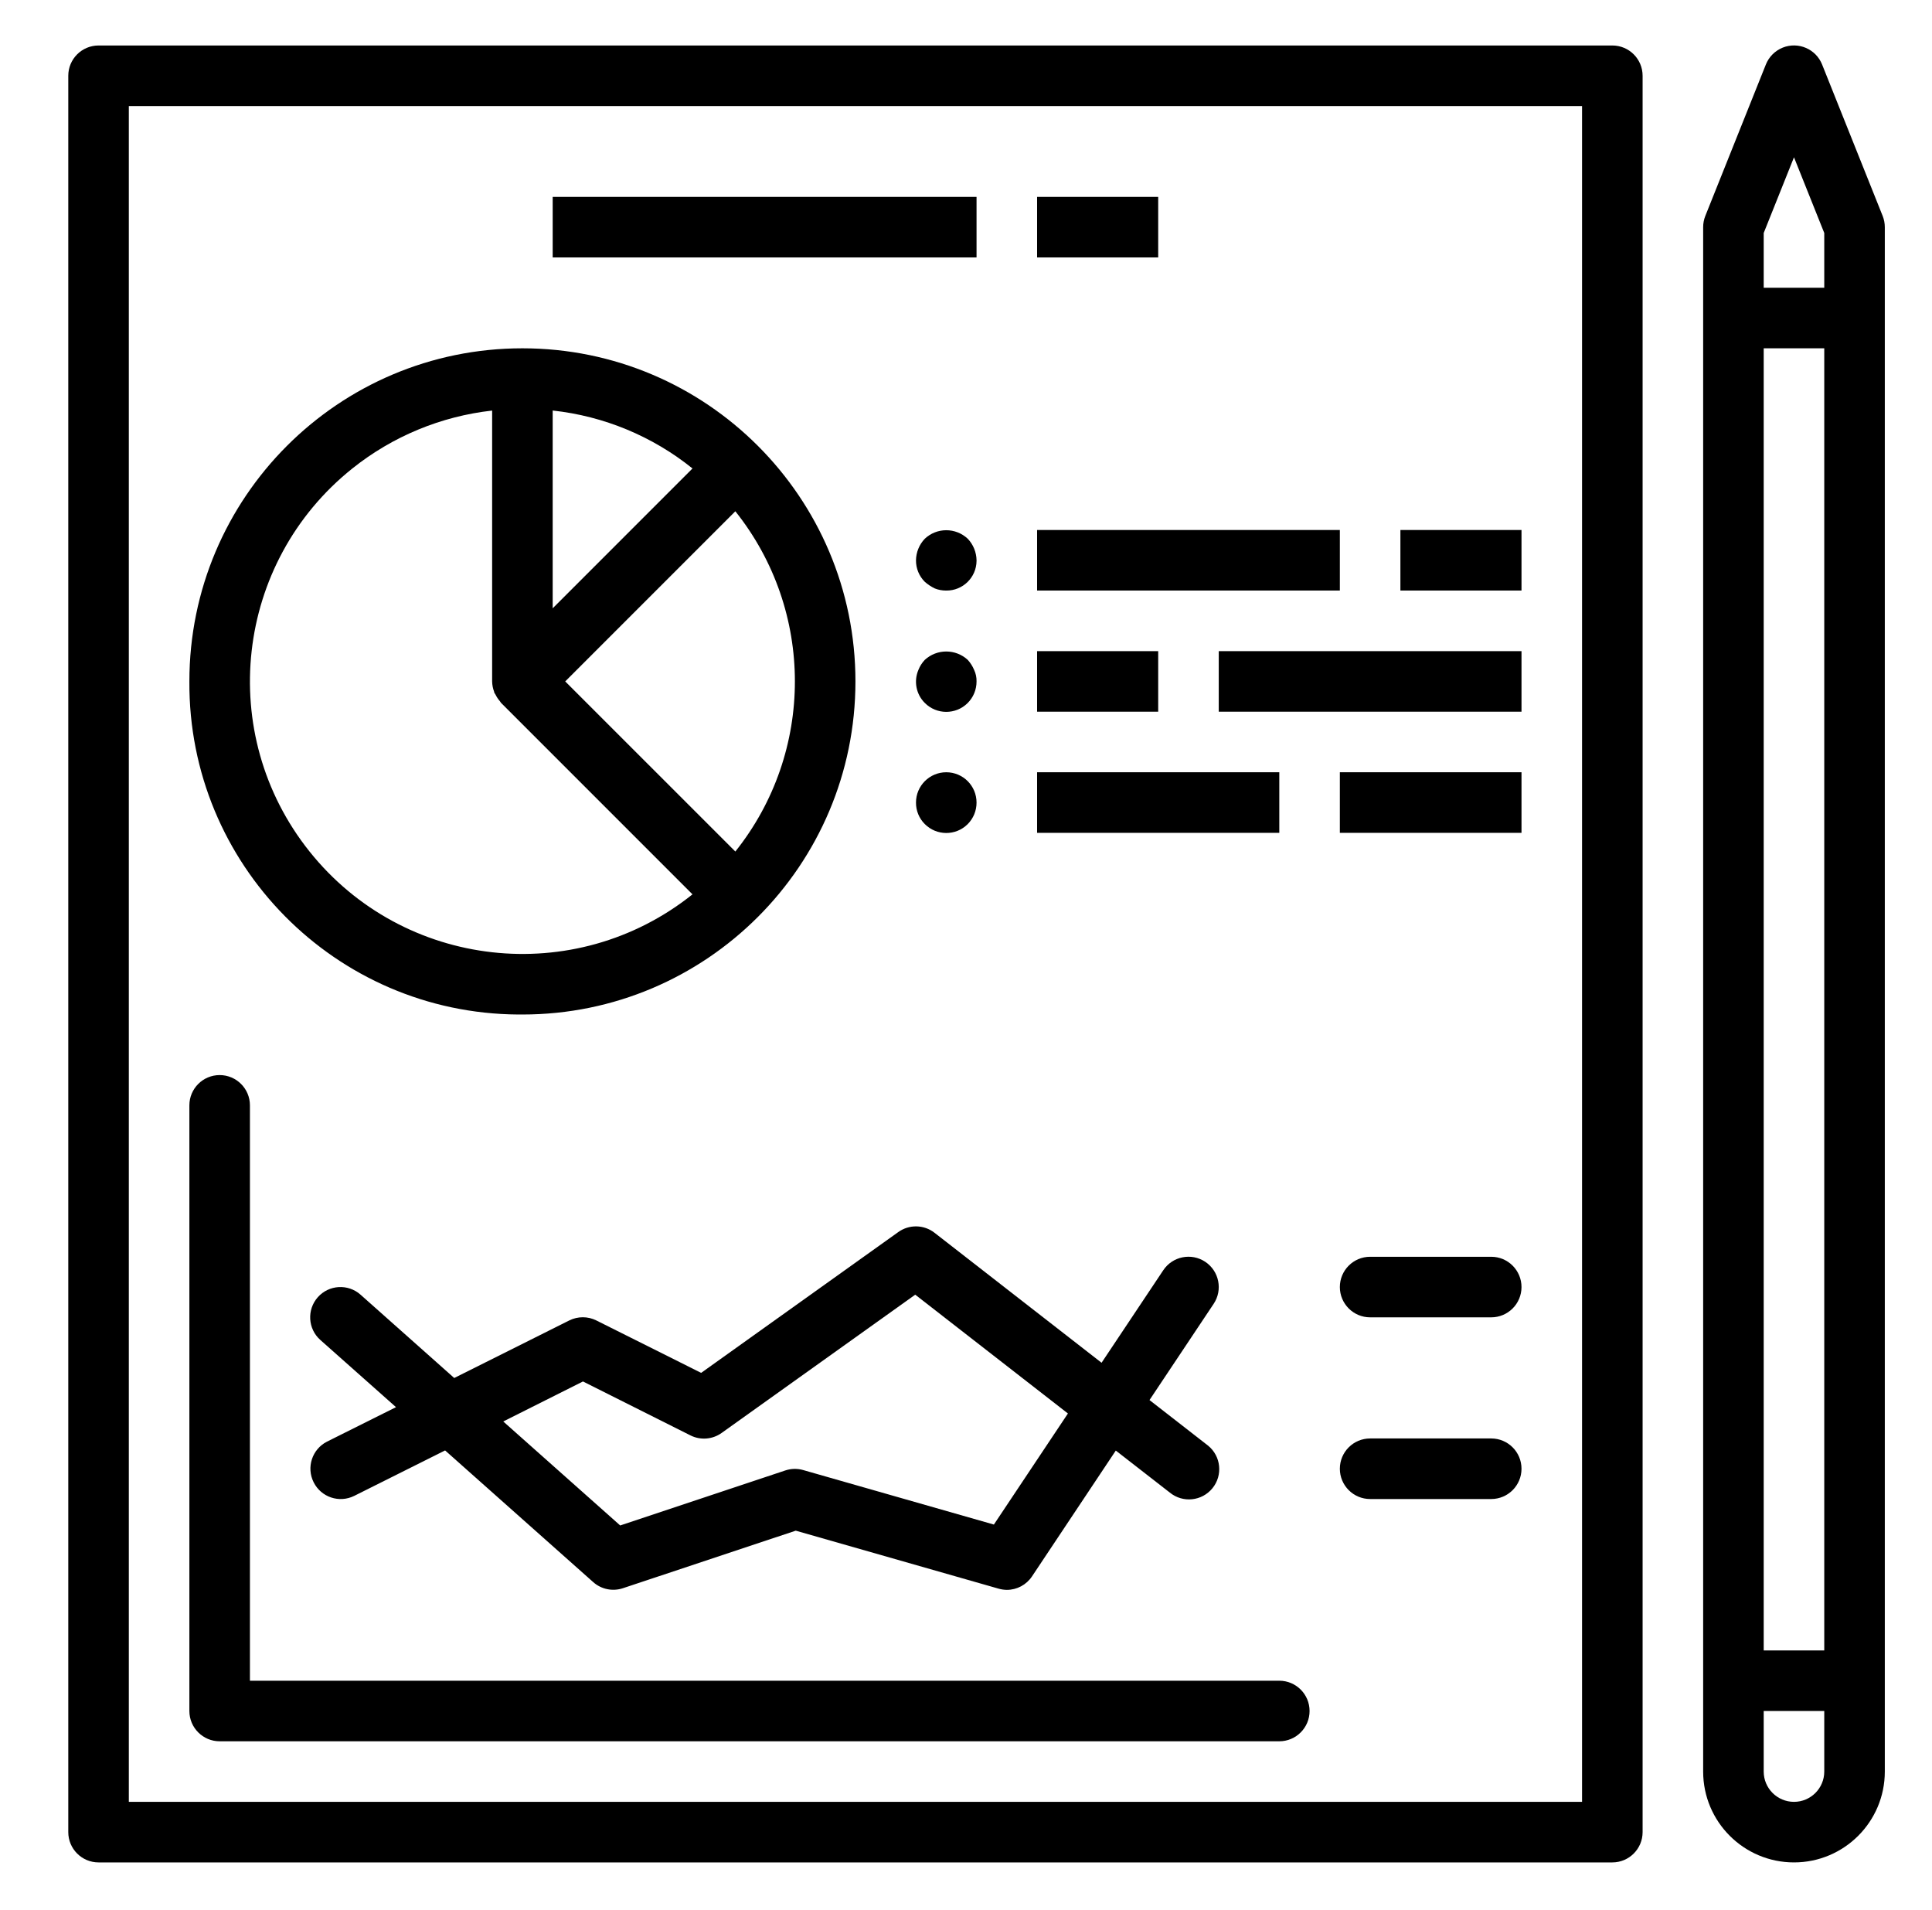
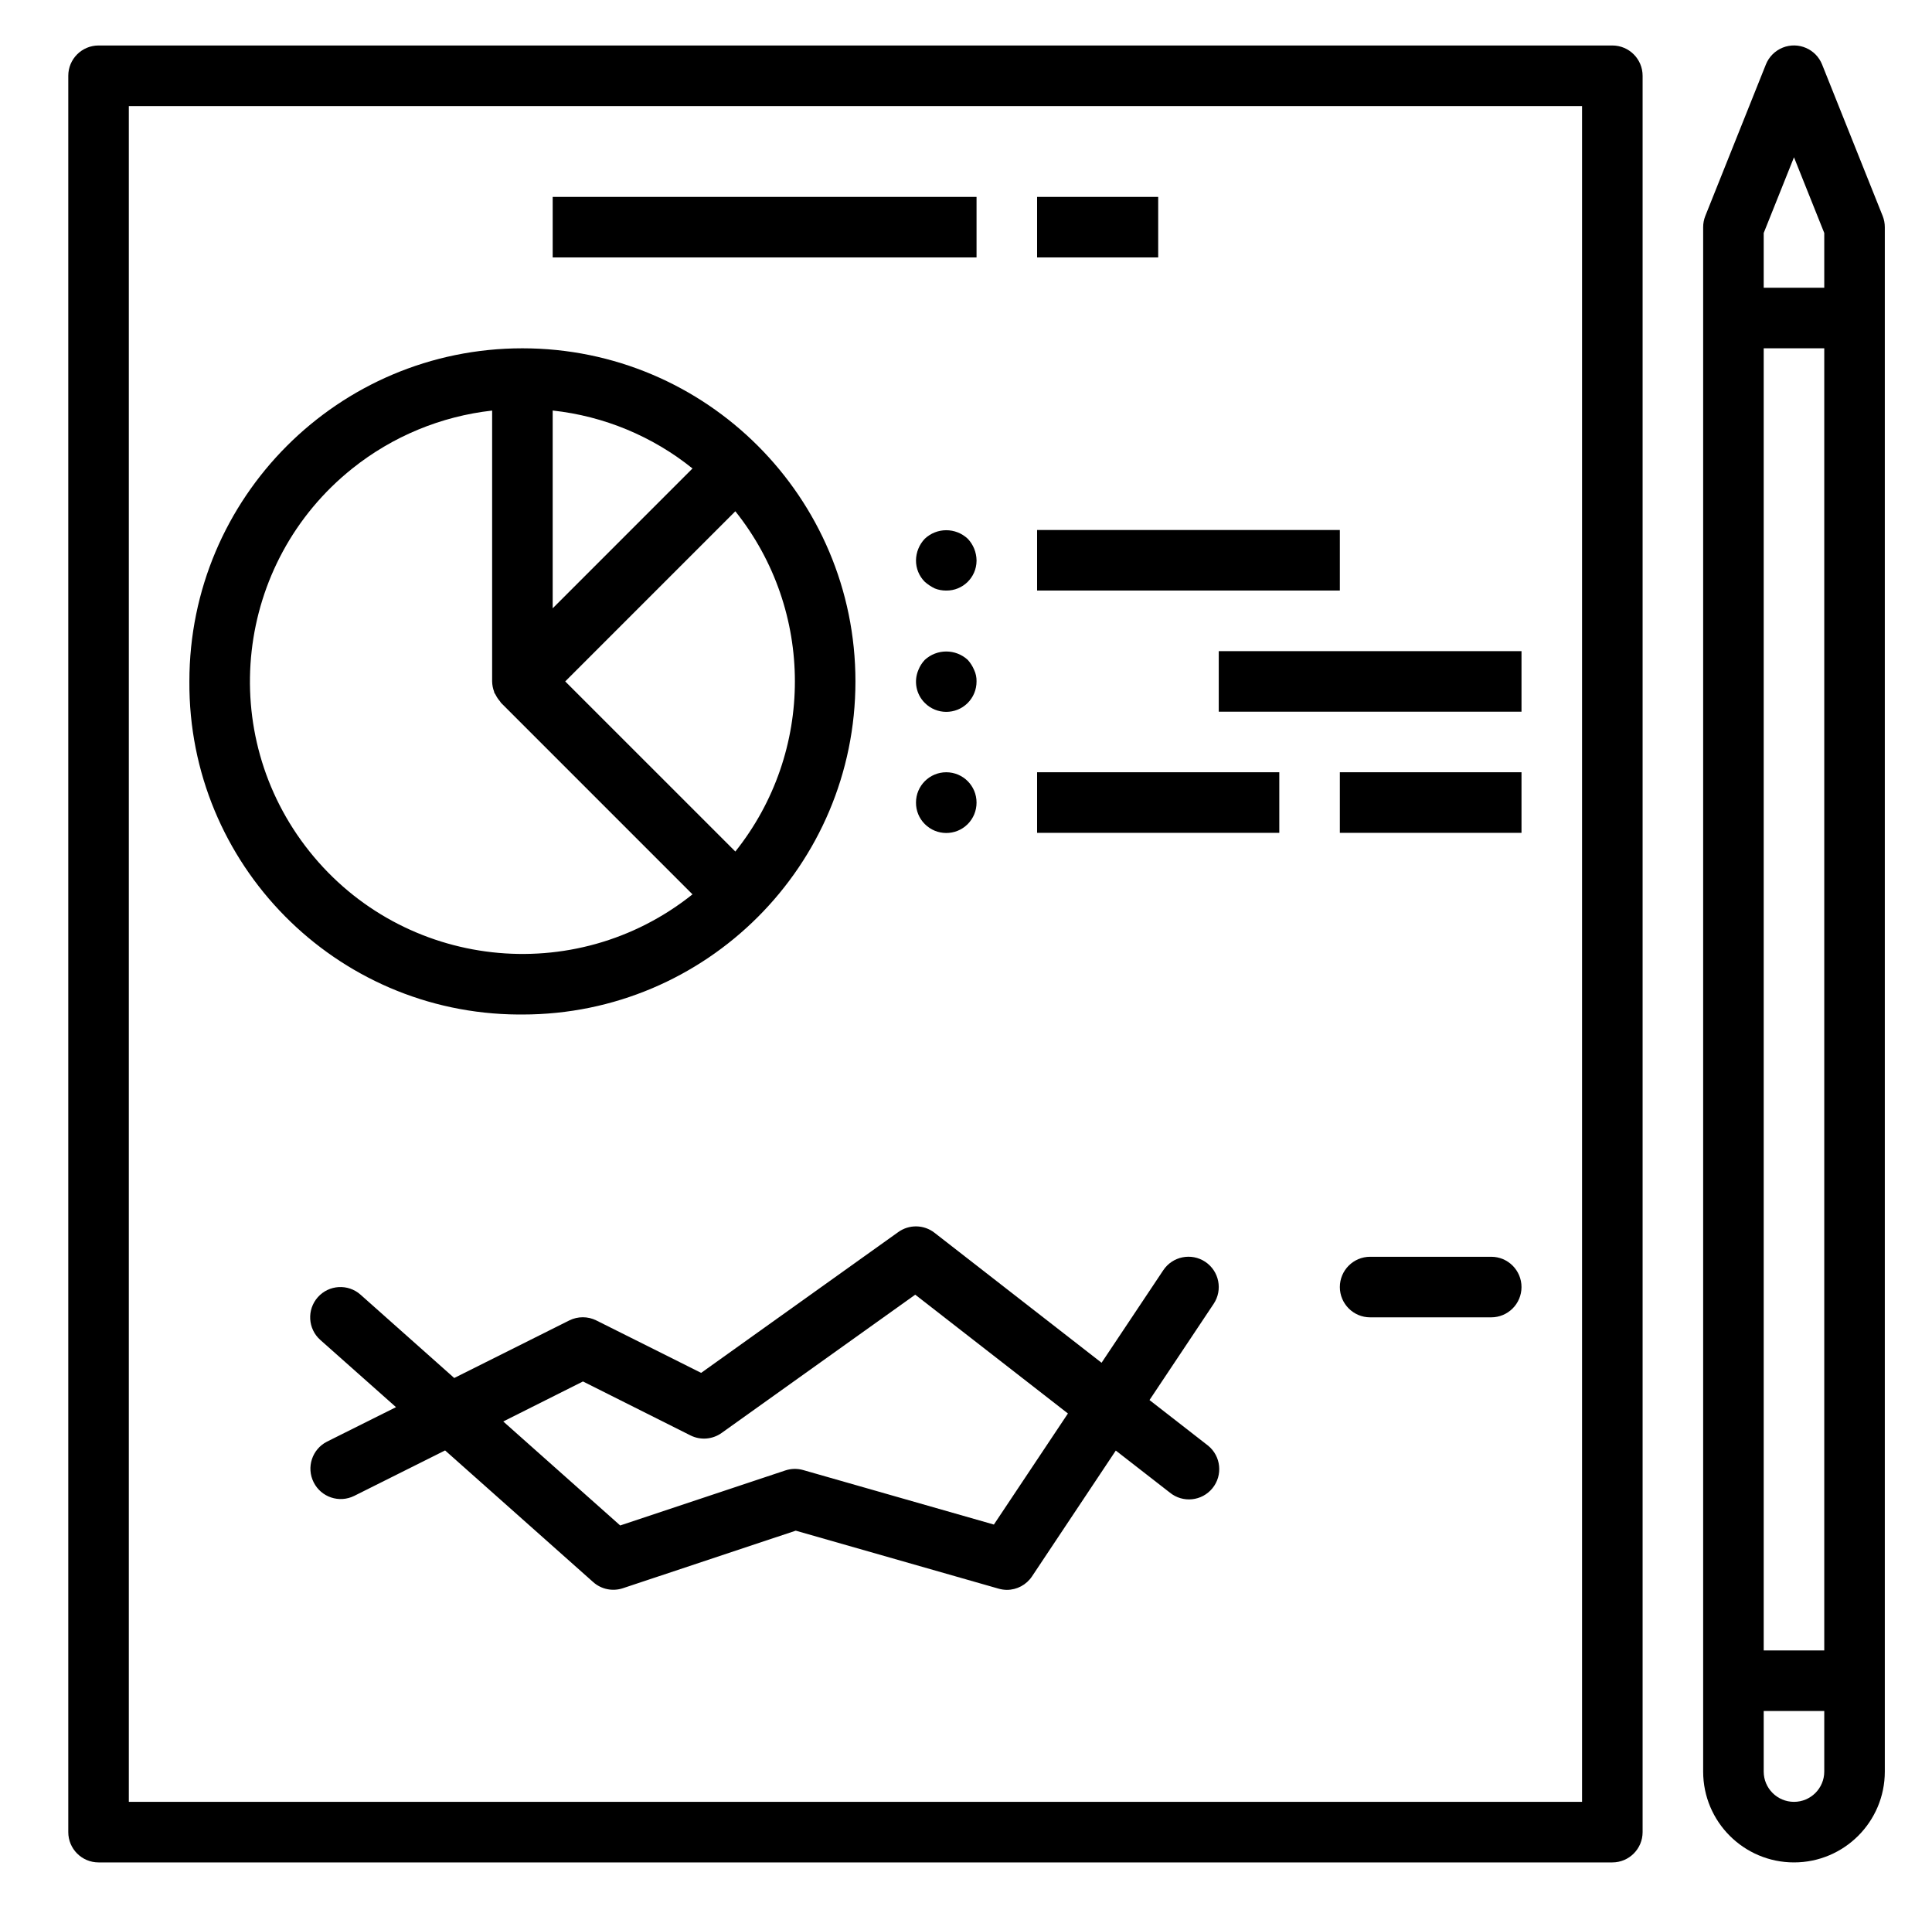
<svg xmlns="http://www.w3.org/2000/svg" width="100%" height="100%" viewBox="0 0 85 84" version="1.1" xml:space="preserve" style="fill-rule:evenodd;clip-rule:evenodd;stroke-linejoin:round;stroke-miterlimit:1.414;">
  <g transform="matrix(0.222,0,0,0.222,3.003,1.999)">
    <g>
      <path d="M306.004,0.008L6.004,0.008C2.691,0.008 0.004,2.695 0.004,6.008L0.004,354.008C0.004,357.32 2.691,360.008 6.004,360.008L306.004,360.008C309.316,360.008 312.004,357.32 312.004,354.008L312.004,6.008C312.004,2.691 309.316,0.008 306.004,0.008ZM300.004,348.008L12.004,348.008L12.004,12.008L300.004,12.008L300.004,348.008Z" style="fill-rule:nonzero;" />
      <path d="M359.578,33.781L347.578,3.781C346.352,0.703 342.863,-0.797 339.781,0.426C338.254,1.039 337.039,2.25 336.43,3.781L324.43,33.781C324.148,34.488 324.004,35.246 324.004,36.008L324.004,342.008C324.004,351.949 332.062,360.008 342.004,360.008C351.945,360.008 360.004,351.949 360.004,342.008L360.004,36.008C360.004,35.246 359.859,34.488 359.578,33.781ZM348.004,342.008C348.004,345.32 345.316,348.008 342.004,348.008C338.691,348.008 336.004,345.32 336.004,342.008L336.004,330.008L348.004,330.008L348.004,342.008ZM348.004,318.008L336.004,318.008L336.004,60.008L348.004,60.008L348.004,318.008ZM348.004,48.008L336.004,48.008L336.004,37.16L342.004,22.16L348.004,37.16L348.004,48.008Z" style="fill-rule:nonzero;" />
      <path d="M90.004,60.008C53.555,60.008 24.004,89.559 24.004,126.008C23.773,162.23 52.953,191.777 89.172,192.008C89.449,192.008 89.727,192.008 90.004,192.008C126.453,192.008 156.004,162.457 156.004,126.008C156.004,89.559 126.453,60.008 90.004,60.008ZM96.004,72.336C106.148,73.438 115.762,77.422 123.711,83.816L96.004,111.523L96.004,72.336ZM47.816,159.711C29.203,136.41 33.004,102.43 56.305,83.816C64.269,77.453 73.871,73.477 84.004,72.344L84.004,126.008C84.016,126.703 84.148,127.395 84.398,128.047C84.43,128.125 84.398,128.207 84.461,128.285C84.52,128.363 84.613,128.504 84.676,128.621C84.906,129.098 85.199,129.539 85.551,129.938C85.637,130.031 85.672,130.16 85.762,130.25L123.711,168.199C100.41,186.812 66.43,183.012 47.816,159.711ZM132.203,159.715L98.488,126.008L132.203,92.297C147.938,112.016 147.938,139.996 132.203,159.715Z" style="fill-rule:nonzero;" />
-       <path d="M264.004,96.008L288.004,96.009L288.004,108.009L264.004,108.009L264.004,96.008Z" style="fill-rule:nonzero;" />
      <path d="M192.004,96.008L252.004,96.009L252.004,108.009L192.004,108.009L192.004,96.008Z" style="fill-rule:nonzero;" />
      <path d="M252.004,144.008L288.004,144.009L288.004,156.009L252.004,156.009L252.004,144.008Z" style="fill-rule:nonzero;" />
      <path d="M192.004,144.008L240.004,144.009L240.004,156.009L192.004,156.009L192.004,144.008Z" style="fill-rule:nonzero;" />
      <path d="M228.004,120.008L288.004,120.009L288.004,132.009L228.004,132.009L228.004,120.008Z" style="fill-rule:nonzero;" />
-       <path d="M192.004,120.008L216.004,120.009L216.004,132.009L192.004,132.009L192.004,120.008Z" style="fill-rule:nonzero;" />
      <path d="M178.266,97.746C175.871,95.488 172.133,95.488 169.742,97.746C168.648,98.898 168.027,100.418 168.004,102.008C167.988,103.602 168.613,105.141 169.742,106.266C170.34,106.797 171.008,107.238 171.723,107.586C172.449,107.875 173.223,108.016 174.004,108.008C177.285,108.039 179.973,105.41 180.004,102.129C180.004,102.086 180.004,102.047 180.004,102.008C179.98,100.418 179.359,98.898 178.266,97.746Z" style="fill-rule:nonzero;" />
      <path d="M179.523,123.727C179.219,123 178.793,122.332 178.266,121.746C175.859,119.527 172.148,119.527 169.742,121.746C169.203,122.32 168.773,122.992 168.484,123.727C167.527,125.961 168.027,128.551 169.742,130.266C172.078,132.621 175.875,132.637 178.23,130.305C179.375,129.168 180.012,127.621 180.004,126.008C180.023,125.219 179.859,124.438 179.523,123.727Z" style="fill-rule:nonzero;" />
      <path d="M174.004,144.008C170.691,144.008 168.004,146.695 168.004,150.008C167.988,151.602 168.613,153.141 169.742,154.266C172.078,156.621 175.875,156.637 178.23,154.305C179.375,153.168 180.012,151.621 180.004,150.008C180.004,146.691 177.316,144.008 174.004,144.008Z" style="fill-rule:nonzero;" />
      <path d="M192.004,30.008L216.004,30.009L216.004,42.009L192.004,42.009L192.004,30.008Z" style="fill-rule:nonzero;" />
      <path d="M96.004,30.008L180.004,30.009L180.004,42.009L96.004,42.009L96.004,30.008Z" style="fill-rule:nonzero;" />
-       <path d="M240.004,324.008L36.004,324.008L36.004,210.008C36.004,206.695 33.316,204.008 30.004,204.008C26.691,204.008 24.004,206.695 24.004,210.008L24.004,330.008C24.004,333.32 26.691,336.008 30.004,336.008L240.004,336.008C243.316,336.008 246.004,333.32 246.004,330.008C246.004,326.695 243.316,324.008 240.004,324.008Z" style="fill-rule:nonzero;" />
      <path d="M225.891,277.43C225.82,277.375 225.754,277.32 225.68,277.266L214.281,268.398L226.996,249.332C228.836,246.574 228.09,242.848 225.332,241.008C222.574,239.172 218.852,239.914 217.012,242.672L204.781,261.008L171.688,235.262C169.586,233.617 166.652,233.559 164.488,235.117L125.426,263.012L104.656,252.625C102.965,251.781 100.98,251.781 99.289,252.625L76.492,264.027L57.934,247.527C55.457,245.32 51.664,245.543 49.461,248.016C47.258,250.492 47.477,254.285 49.953,256.488L64.953,269.805L51.277,276.637C48.328,278.133 47.145,281.734 48.633,284.691C50.113,287.656 53.715,288.859 56.68,287.379L56.684,287.379L74.684,278.379L104.043,304.477C105.648,305.902 107.895,306.359 109.93,305.676L144.172,294.277L184.371,305.766C184.902,305.918 185.449,306 186.004,306.008C188.008,306.008 189.883,305.008 190.996,303.336L207.602,278.406L218.312,286.734C220.883,288.828 224.66,288.441 226.754,285.871C228.848,283.301 228.461,279.52 225.891,277.43ZM183.441,293.066L145.641,282.266C144.477,281.934 143.242,281.965 142.098,282.348L109.383,293.246L86.207,272.641L102.004,264.715L123.32,275.406C125.309,276.398 127.684,276.207 129.488,274.914L167.855,247.52L198.113,271.059L183.441,293.066Z" style="fill-rule:nonzero;" />
      <path d="M282.004,240.008L258.004,240.008C254.691,240.008 252.004,242.695 252.004,246.008C252.004,249.32 254.691,252.008 258.004,252.008L282.004,252.008C285.316,252.008 288.004,249.32 288.004,246.008C288.004,242.695 285.316,240.008 282.004,240.008Z" style="fill-rule:nonzero;" />
-       <path d="M282.004,276.008L258.004,276.008C254.691,276.008 252.004,278.695 252.004,282.008C252.004,285.32 254.691,288.008 258.004,288.008L282.004,288.008C285.316,288.008 288.004,285.32 288.004,282.008C288.004,278.695 285.316,276.008 282.004,276.008Z" style="fill-rule:nonzero;" />
    </g>
  </g>
</svg>